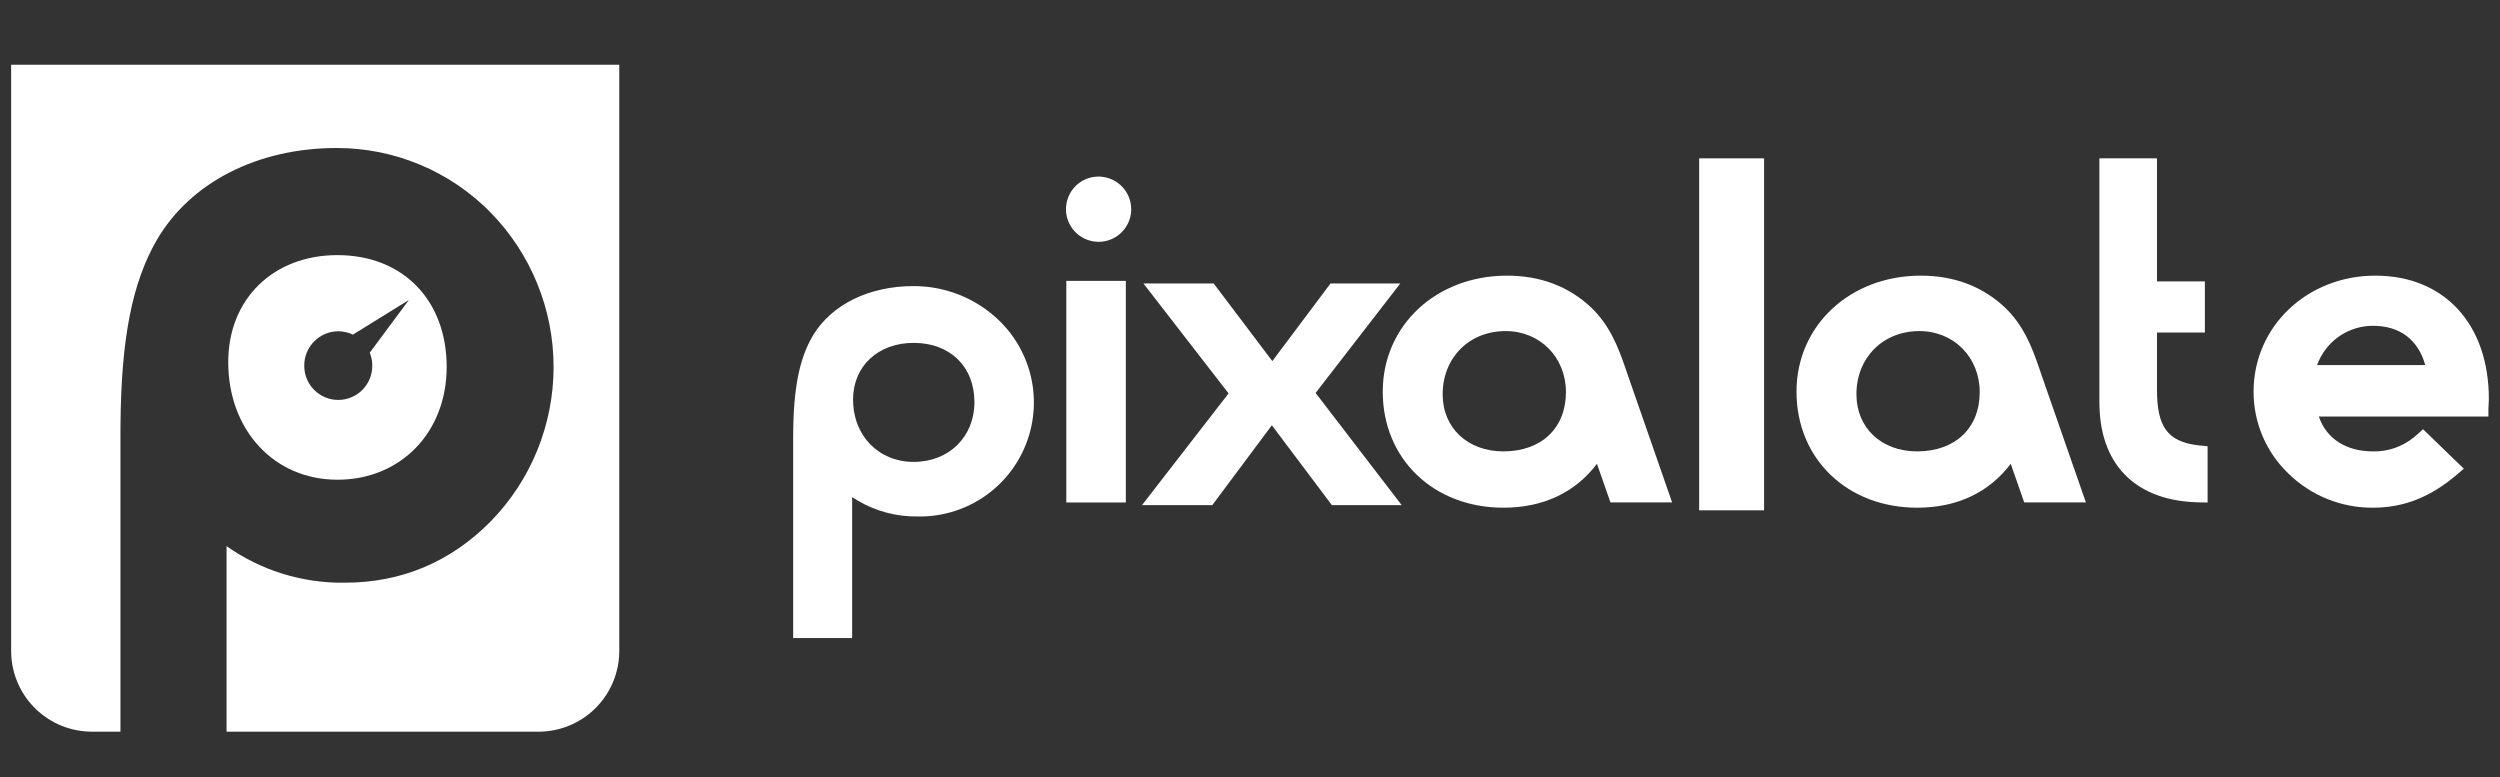
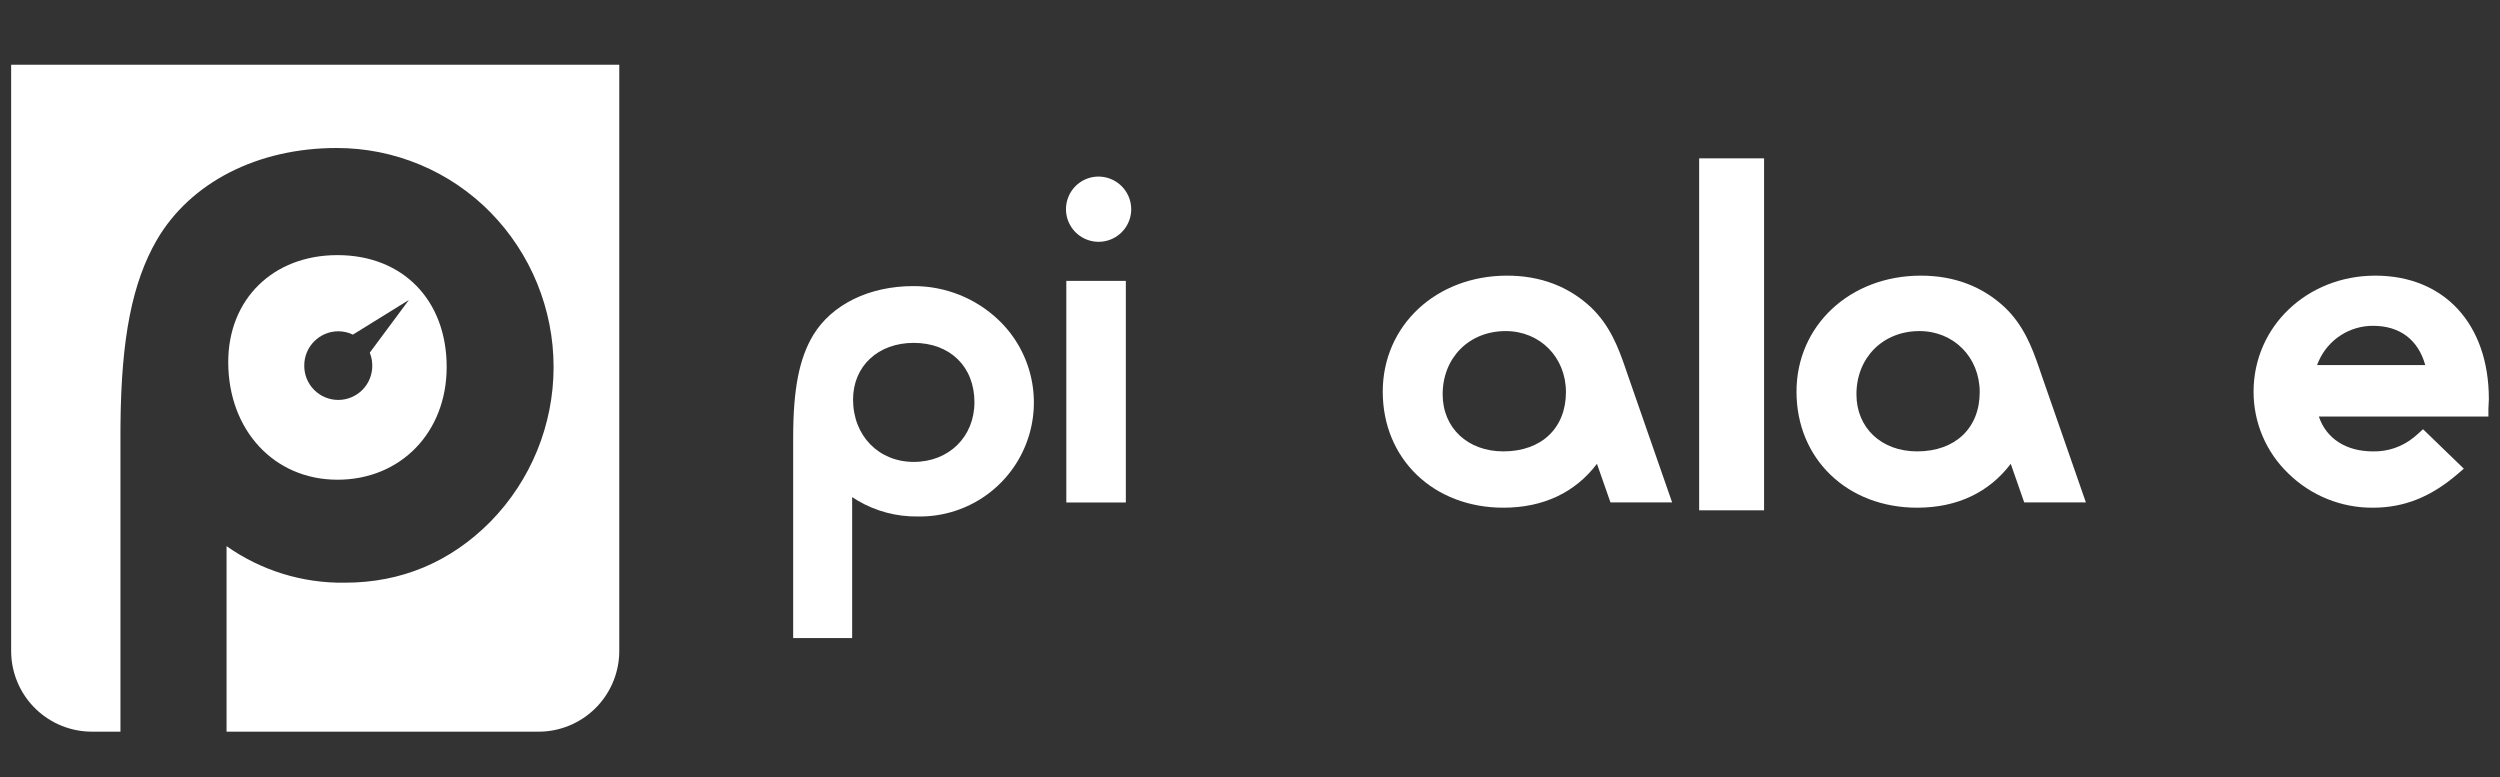
<svg xmlns="http://www.w3.org/2000/svg" width="193" height="60" viewBox="0 0 193 60" fill="none">
  <rect x="0" y="0" width="193" height="60" fill="#333333" stroke="none" />
  <path d="M0.86 50.221L0.868 50.543C0.942 52.139 1.627 53.645 2.78 54.751C3.933 55.856 5.467 56.477 7.065 56.484H9.299V33.505L9.302 32.756C9.36 26.1 10.207 21.82 12.1 18.535C14.691 14.082 19.881 11.426 25.986 11.426C28.199 11.423 30.389 11.861 32.43 12.715C34.471 13.57 36.321 14.823 37.871 16.401C40.99 19.589 42.737 23.872 42.737 28.332C42.737 32.793 40.99 37.076 37.871 40.264C34.768 43.396 30.983 44.984 26.619 44.984C23.354 45.032 20.158 44.044 17.49 42.162V56.484H41.604L41.923 56.476C43.518 56.386 45.018 55.687 46.113 54.523C47.209 53.359 47.815 51.82 47.808 50.222V5H0.86V50.221Z" fill="white" />
  <path d="M34.483 28.331C34.483 23.165 31.095 19.695 26.051 19.695C21.087 19.695 17.62 23.089 17.62 27.949C17.62 33.214 21.166 37.034 26.051 37.034C30.937 37.034 34.483 33.374 34.483 28.331ZM23.489 28.224C23.485 27.524 23.76 26.852 24.253 26.355C24.745 25.858 25.414 25.578 26.114 25.574C26.505 25.574 26.892 25.662 27.245 25.832L31.568 23.156L28.546 27.226L28.628 27.462C28.702 27.709 28.739 27.966 28.739 28.224C28.742 28.57 28.677 28.915 28.546 29.236C28.416 29.558 28.223 29.85 27.979 30.097C27.735 30.343 27.445 30.539 27.124 30.672C26.804 30.806 26.461 30.875 26.114 30.875C25.767 30.875 25.423 30.806 25.103 30.672C24.783 30.539 24.492 30.343 24.248 30.097C24.004 29.85 23.811 29.558 23.681 29.236C23.551 28.915 23.485 28.57 23.489 28.224Z" fill="white" />
  <path d="M77.111 24.724C75.335 23.02 72.966 22.075 70.506 22.087C67.113 22.087 64.23 23.495 62.789 25.855C61.698 27.66 61.233 30.033 61.233 33.789V49.259H65.786V38.377L66.201 38.638C67.611 39.47 69.222 39.897 70.859 39.872C72.628 39.903 74.365 39.401 75.844 38.43C77.323 37.459 78.475 36.065 79.15 34.43C79.825 32.795 79.991 30.994 79.628 29.263C79.264 27.531 78.388 25.95 77.112 24.724H77.111ZM70.541 35.659C67.826 35.659 65.856 33.634 65.856 30.845C65.856 28.269 67.782 26.47 70.541 26.47C73.344 26.47 75.227 28.309 75.227 31.047C75.227 33.72 73.256 35.659 70.541 35.659Z" fill="white" />
  <path d="M136.186 12.224H131.175V39.396H136.186V12.224Z" fill="white" />
  <path d="M125.476 28.399C124.915 26.771 124.273 25.119 122.841 23.742C121.104 22.108 118.918 21.28 116.343 21.28C110.871 21.28 106.748 25.131 106.748 30.237C106.748 35.427 110.664 39.194 116.062 39.194C119.132 39.194 121.605 38.026 123.285 35.806L124.328 38.787H129.088L125.627 28.843L125.476 28.399ZM116.062 34.847C113.301 34.847 111.373 33.035 111.373 30.44C111.373 27.613 113.419 25.559 116.237 25.559C118.891 25.559 120.891 27.585 120.891 30.271C120.891 33.051 118.995 34.847 116.062 34.847Z" fill="white" />
  <path d="M157.419 28.399C156.859 26.771 156.216 25.119 154.785 23.742C153.048 22.108 150.862 21.28 148.286 21.28C142.817 21.28 138.69 25.131 138.69 30.237C138.69 35.427 142.607 39.194 148.005 39.194C151.076 39.194 153.548 38.026 155.229 35.806L156.27 38.787H161.031L157.569 28.843L157.419 28.399ZM148.004 34.847C145.243 34.847 143.317 33.035 143.317 30.44C143.317 27.613 145.361 25.559 148.181 25.559C150.833 25.559 152.833 27.585 152.833 30.271C152.835 33.051 150.939 34.847 148.006 34.847H148.004Z" fill="white" />
  <path d="M183.373 21.28C178.104 21.28 173.976 25.214 173.976 30.237C173.973 31.418 174.21 32.587 174.672 33.673C175.134 34.76 175.812 35.741 176.665 36.558C178.408 38.266 180.758 39.214 183.199 39.194C185.593 39.194 187.674 38.364 189.743 36.58L190.206 36.181L187.059 33.137L186.644 33.511L186.34 33.771C185.453 34.491 184.34 34.873 183.199 34.848C181.108 34.848 179.59 33.855 179.014 32.157H192.105V31.59L192.111 31.412L192.121 31.239C192.132 31.099 192.14 30.96 192.14 30.812C192.141 25.022 188.701 21.28 183.373 21.28ZM178.875 28.182L179.009 27.864C179.369 27.055 179.956 26.367 180.7 25.886C181.445 25.404 182.313 25.15 183.199 25.153C185.266 25.153 186.679 26.222 187.23 28.182H178.875Z" fill="white" />
-   <path d="M108.1 21.886H102.713L98.223 27.877L93.697 21.886H88.273L94.846 30.371L88.165 38.994H93.589L98.187 32.829L102.82 38.994H108.209L101.564 30.336L108.1 21.886Z" fill="white" />
  <path d="M86.914 21.684H82.32V38.792H86.914V21.684Z" fill="white" />
-   <path d="M169.595 34.365C167.331 34.066 166.52 32.92 166.52 30.118V25.67H170.216V21.723H166.52V12.224H162.074V31.067L162.083 31.5C162.247 36.067 165.051 38.713 169.833 38.784L170.427 38.792V34.449L169.899 34.399L169.595 34.365Z" fill="white" />
  <path d="M84.703 13.633C84.21 13.654 83.734 13.82 83.335 14.109C82.935 14.399 82.629 14.799 82.456 15.261C82.282 15.723 82.247 16.226 82.356 16.707C82.466 17.188 82.714 17.626 83.07 17.968C83.427 18.309 83.876 18.538 84.361 18.626C84.847 18.715 85.347 18.659 85.801 18.465C86.255 18.271 86.642 17.948 86.914 17.536C87.186 17.125 87.331 16.642 87.331 16.148C87.329 15.809 87.259 15.473 87.125 15.161C86.991 14.85 86.796 14.568 86.551 14.333C86.306 14.098 86.016 13.915 85.698 13.795C85.381 13.675 85.043 13.62 84.703 13.633Z" fill="white" />
</svg>